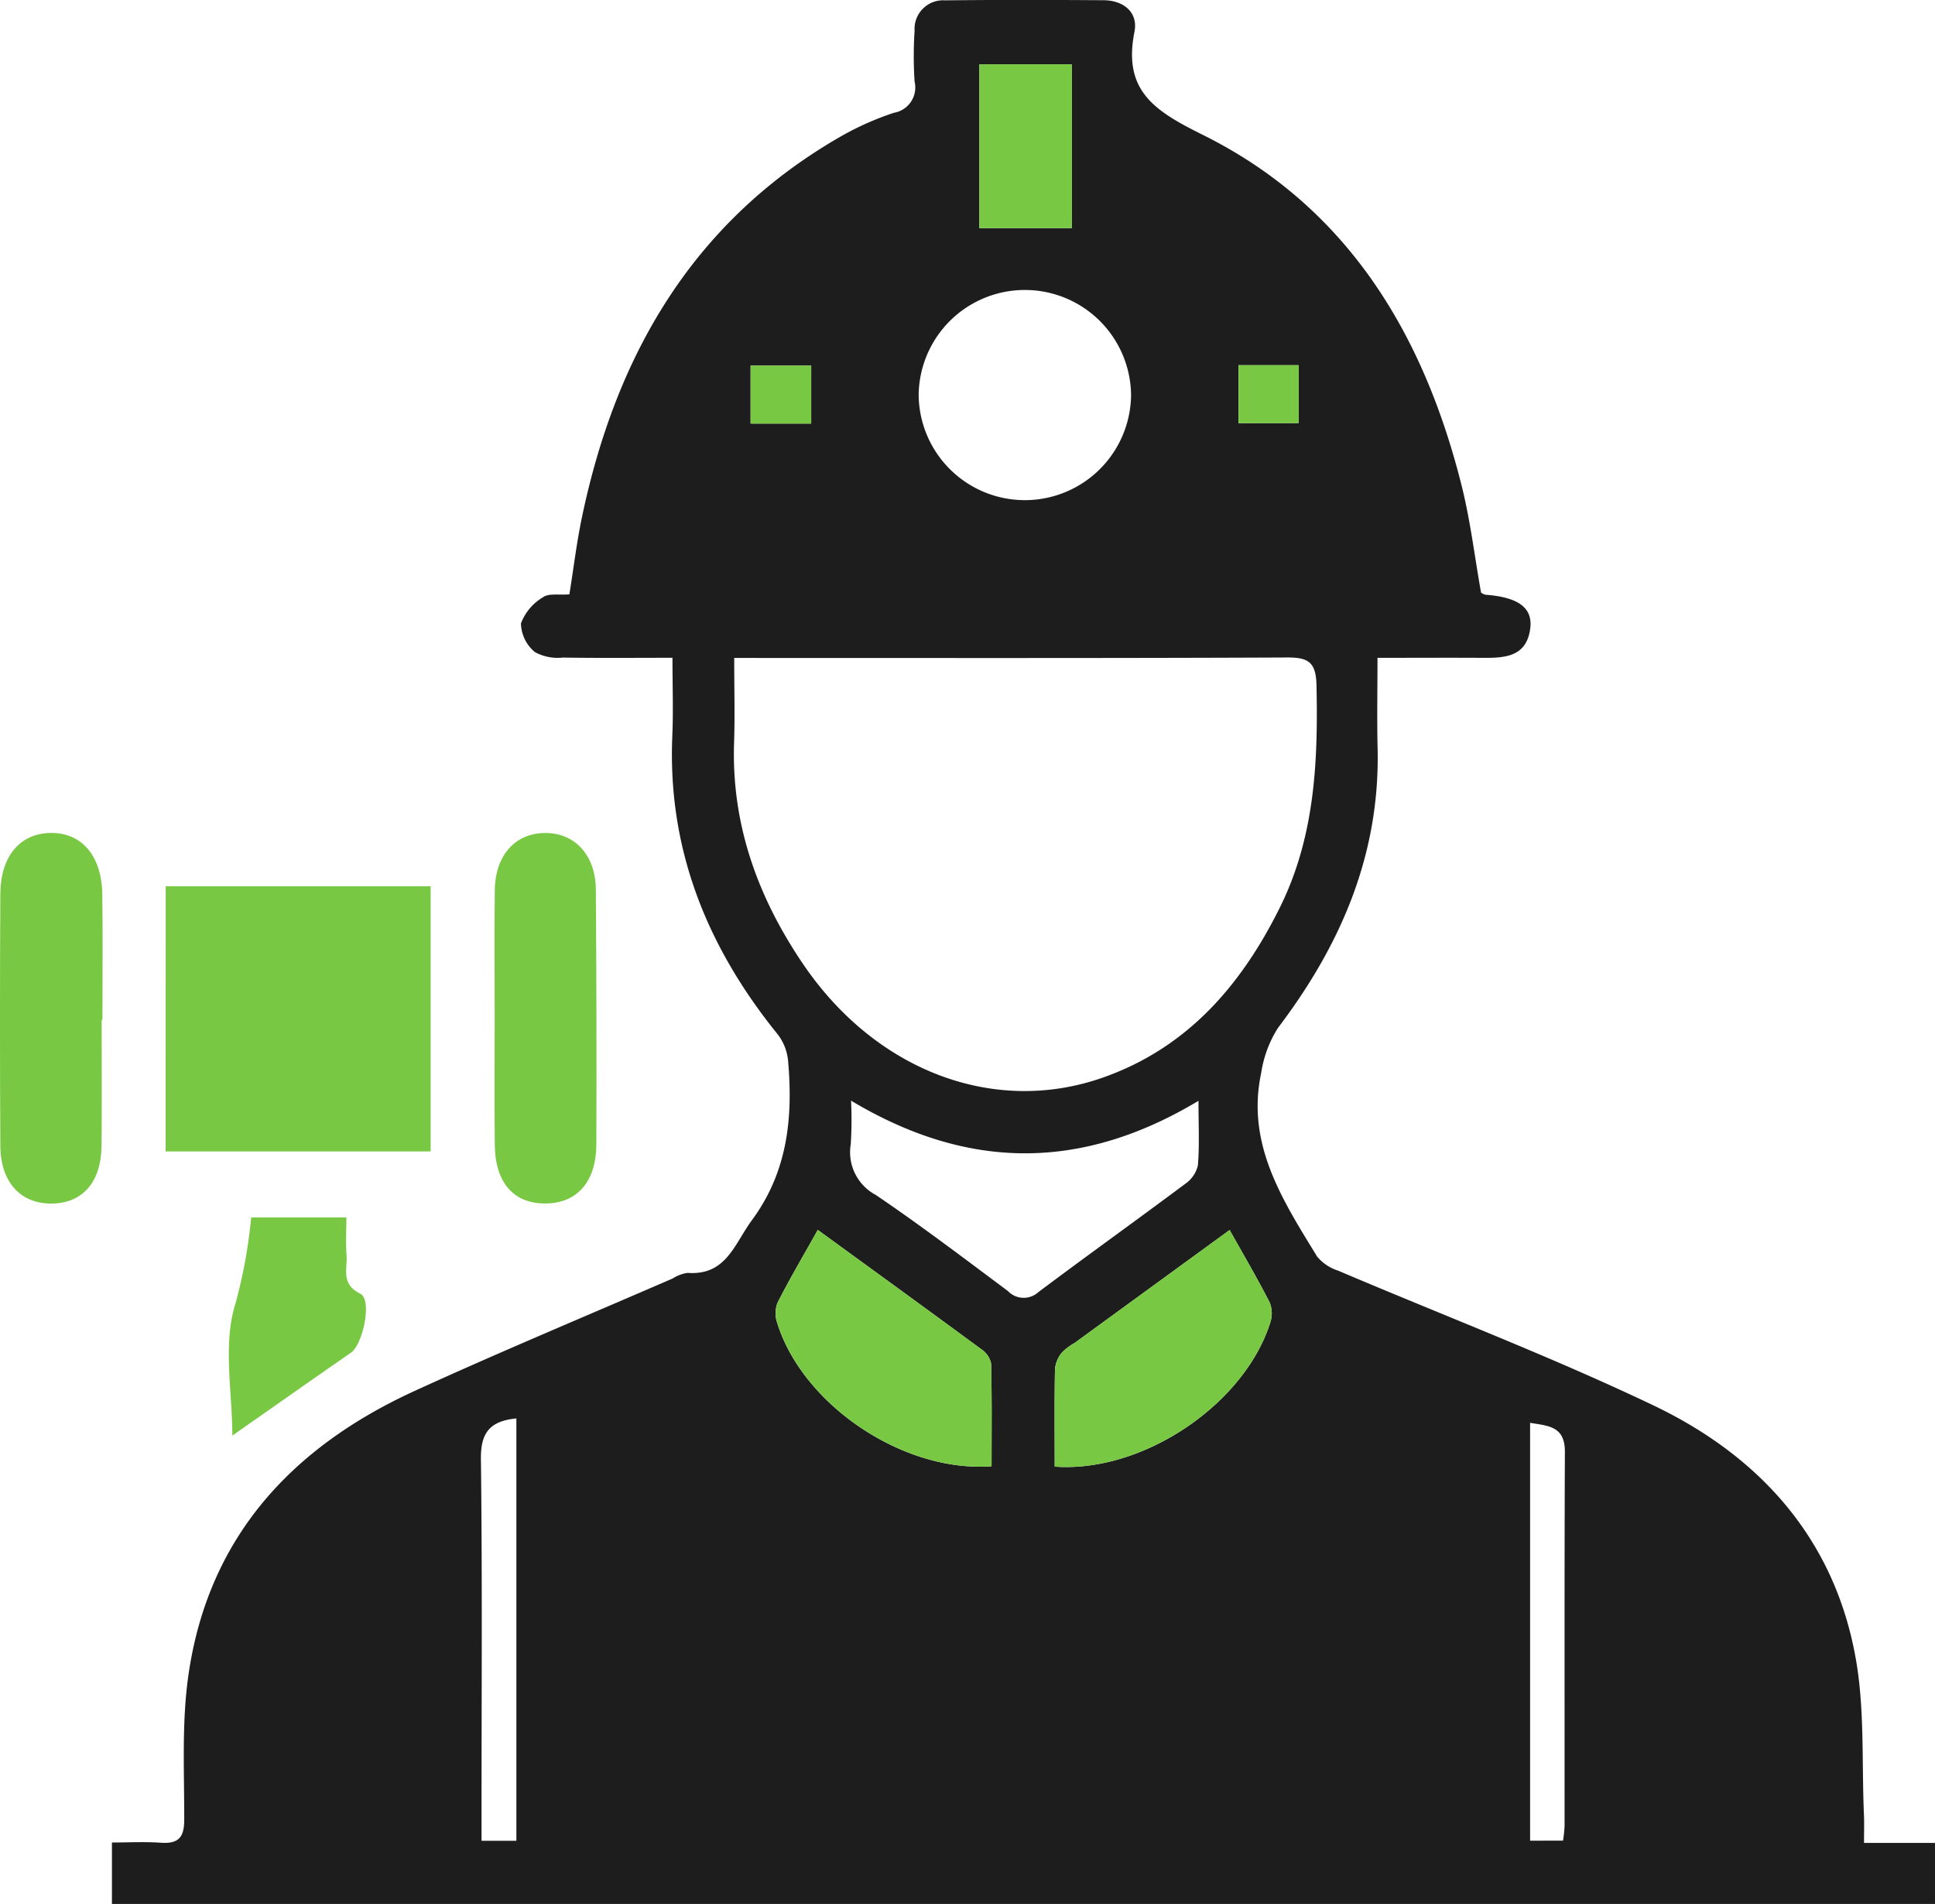
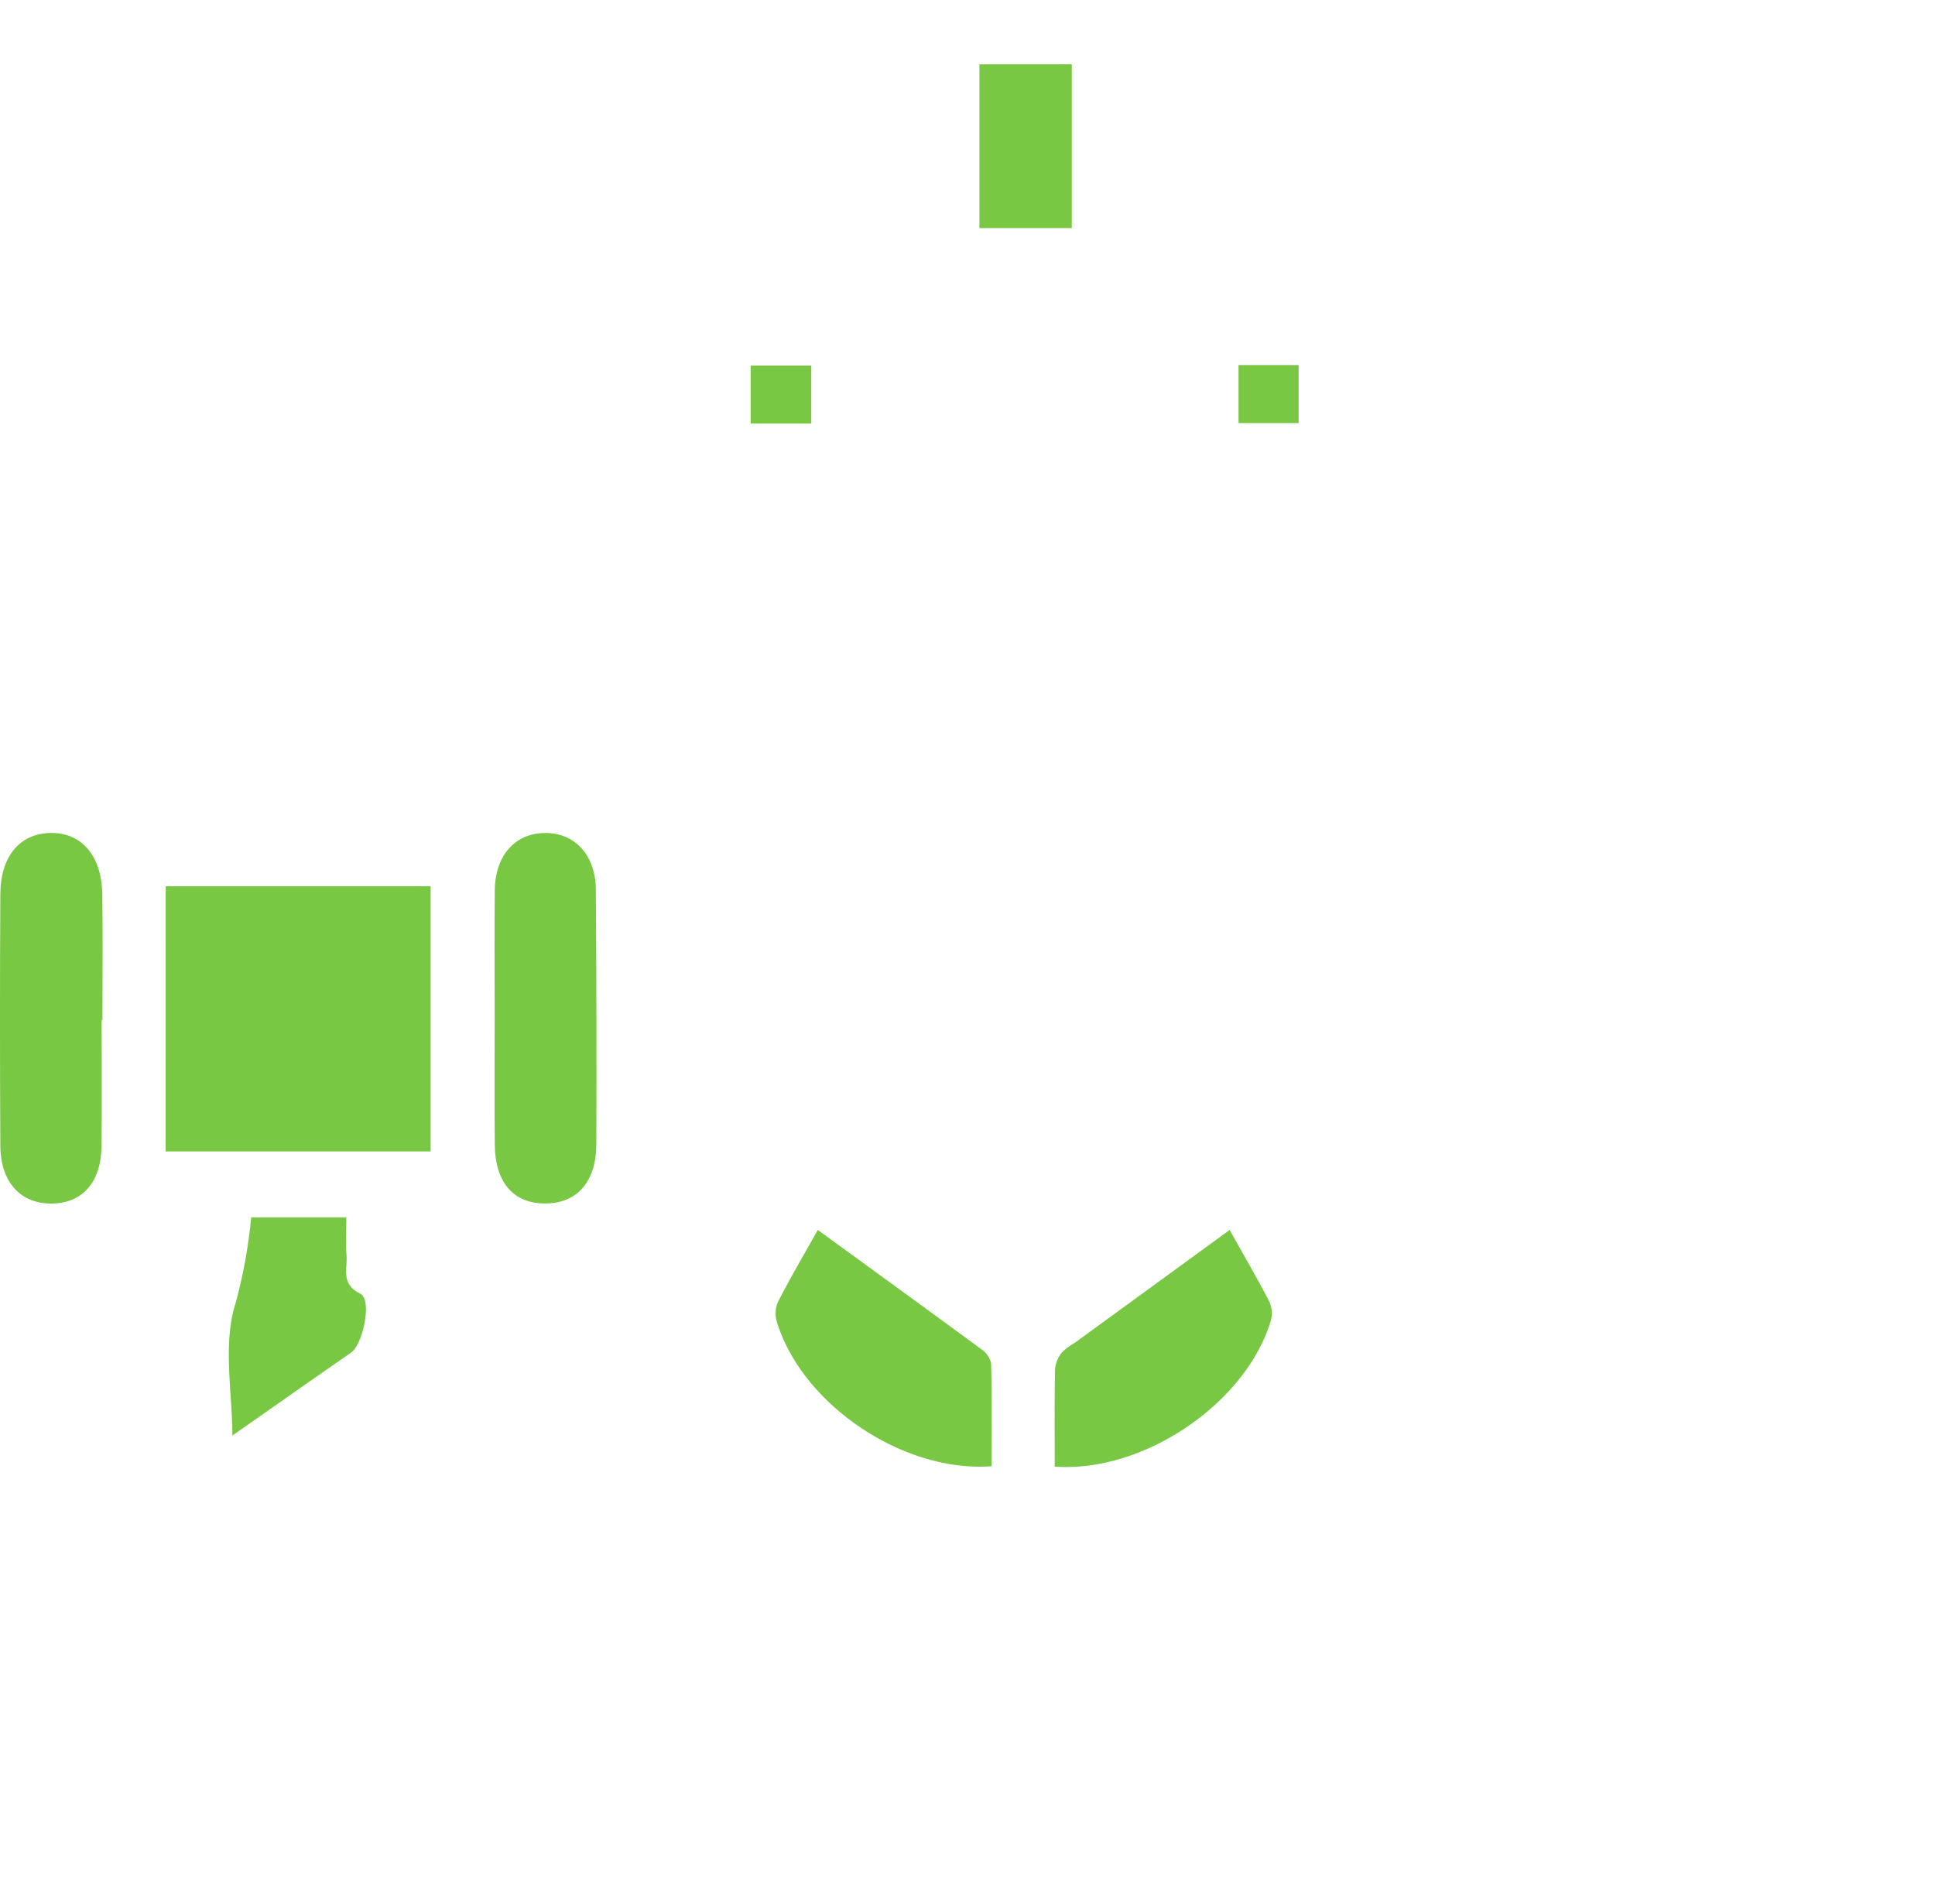
<svg xmlns="http://www.w3.org/2000/svg" width="162.84" height="160.232" viewBox="0 0 162.84 160.232">
  <defs>
    <style>.a{fill:#1d1d1d;}.b{fill:#79c843;}</style>
  </defs>
  <g transform="translate(-2939.519 -1013.294)">
-     <path class="a" d="M3106.682,1168.388h5.973v5.137h-153.42v-5.173c1.363,0,2.752-.075,4.129.021,1.47.1,1.952-.447,1.955-1.927.009-4.057-.22-8.17.35-12.16,1.657-11.61,8.693-19.2,19.051-23.941,7.175-3.283,14.463-6.315,21.7-9.456a3.151,3.151,0,0,1,1.255-.473c3.255.236,3.933-2.422,5.414-4.431,3.025-4.1,3.466-8.649,3.045-13.438a4.285,4.285,0,0,0-.868-2.2c-5.935-7.337-9.283-15.559-8.872-25.135.089-2.083.013-4.174.013-6.56-3.242,0-6.229.029-9.215-.019a4.009,4.009,0,0,1-2.36-.461,3.223,3.223,0,0,1-1.176-2.417,4.348,4.348,0,0,1,1.875-2.21c.474-.335,1.309-.16,2.2-.232.349-2.16.613-4.374,1.07-6.548,2.845-13.538,9.249-24.7,21.534-31.852a24.393,24.393,0,0,1,4.716-2.129,2.155,2.155,0,0,0,1.731-2.62,33.013,33.013,0,0,1,0-4.285,2.408,2.408,0,0,1,2.571-2.556c4.438-.05,8.876-.039,13.314-.011,1.718.011,2.943,1.026,2.618,2.665-.979,4.937,1.655,6.634,5.728,8.654,12.131,6.014,18.571,16.677,21.791,29.473.748,2.969,1.109,6.035,1.65,9.067a1.192,1.192,0,0,0,.381.176c2.715.2,3.972,1.075,3.761,2.809-.3,2.453-2.177,2.513-4.069,2.5-2.84-.017-5.681,0-8.789,0,0,2.7-.049,5.157.009,7.612.212,8.918-3.089,16.548-8.377,23.522a9.721,9.721,0,0,0-1.419,3.8c-1.283,5.994,1.811,10.718,4.709,15.456a3.818,3.818,0,0,0,1.77,1.184c8.847,3.767,17.854,7.2,26.522,11.334,8.989,4.289,15.278,11.271,17.046,21.376.745,4.254.487,8.684.676,13.034C3106.707,1166.642,3106.682,1167.311,3106.682,1168.388Zm-95.079-99.725c0,2.644.063,4.89-.012,7.131-.231,6.888,2,13.022,5.8,18.619,6.091,8.993,16.076,12.795,25.248,9.563,7.079-2.494,11.62-7.737,14.879-14.3,2.946-5.937,3.225-12.251,3.087-18.695-.042-1.926-.645-2.364-2.459-2.355-14.662.066-29.325.04-43.987.041Zm9.832,37.258a32.886,32.886,0,0,1-.023,3.651,4.07,4.07,0,0,0,2.1,4.281c3.794,2.572,7.45,5.349,11.126,8.092a1.832,1.832,0,0,0,2.571.082c4.089-3.067,8.246-6.043,12.342-9.1a2.614,2.614,0,0,0,1.072-1.552c.141-1.679.051-3.378.051-5.44C3040.837,1111.838,3031.286,1111.818,3021.435,1105.921ZM3045,1046.547a8.938,8.938,0,0,0-17.875-.012,8.938,8.938,0,0,0,17.875.012Zm-6.429,90.173c7.448.539,15.976-5.258,18.145-12.128a2.456,2.456,0,0,0-.051-1.683c-1.02-2-2.157-3.933-3.371-6.1l-13.05,9.509a4.714,4.714,0,0,0-1.073.811,2.6,2.6,0,0,0-.574,1.371C3038.548,1131.187,3038.575,1133.88,3038.575,1136.719Zm-19.938-19.918c-1.239,2.213-2.375,4.139-3.387,6.129a2.5,2.5,0,0,0-.025,1.7c2.144,6.877,10.589,12.607,18.038,12.059,0-2.868.035-5.769-.04-8.667a1.978,1.978,0,0,0-.857-1.205C3027.9,1123.53,3023.414,1120.277,3018.637,1116.8Zm21.373-98.094h-7.771v13.785h7.771Zm-46.735,149.5v-35.545c-2.237.221-3.013,1.215-2.985,3.412.121,9.853.053,19.708.053,29.563v2.57Zm88.081-.012a12.092,12.092,0,0,0,.129-1.2c.007-10.508-.018-21.017.027-31.525.009-2.174-1.424-2.178-2.928-2.437v35.166Zm-68.372-119.254h5.1v-4.876h-5.1Zm41.059-4.918v4.879h5.056v-4.879Z" transform="translate(-10.296 0)" />
    <path class="b" d="M2968.705,1169.4H2991v22.318h-22.3Z" transform="translate(-15.242 -81.522)" />
    <path class="b" d="M2948.073,1175.752c0,3.532.026,7.063-.008,10.594-.03,3.033-1.573,4.806-4.136,4.858-2.653.053-4.365-1.774-4.382-4.87q-.059-10.594,0-21.187c.016-3.152,1.629-5.063,4.174-5.131,2.629-.07,4.358,1.892,4.406,5.144.052,3.53.012,7.062.012,10.592Z" transform="translate(0 -76.623)" />
    <path class="b" d="M3026.638,1175.453c0-3.533-.033-7.066.009-10.6.035-2.938,1.7-4.8,4.213-4.827s4.271,1.851,4.292,4.757q.078,10.711.044,21.422c-.012,3.177-1.622,4.98-4.268,5-2.68.023-4.245-1.734-4.281-4.933C3026.607,1182.67,3026.639,1179.061,3026.638,1175.453Z" transform="translate(-45.49 -76.63)" />
    <path class="b" d="M2980.121,1246.1c0-3.675-.829-7.747.286-11.191a42.971,42.971,0,0,0,1.3-7.168h8.009c0,1.137-.06,2.174.016,3.2.085,1.146-.5,2.4,1.159,3.22,1.017.507.223,4.266-.79,4.966C2986.839,1241.381,2983.6,1243.669,2980.121,1246.1Z" transform="translate(-21.049 -111.992)" />
    <path class="b" d="M3125.293,1249.864c0-2.839-.027-5.533.026-8.225a2.6,2.6,0,0,1,.573-1.372,4.729,4.729,0,0,1,1.073-.811l13.049-9.508c1.214,2.172,2.351,4.108,3.371,6.1a2.456,2.456,0,0,1,.052,1.683C3141.27,1244.606,3132.742,1250.4,3125.293,1249.864Z" transform="translate(-97.014 -113.145)" />
    <path class="b" d="M3079.691,1229.942c4.776,3.477,9.265,6.729,13.728,10.016a1.978,1.978,0,0,1,.857,1.206c.075,2.9.04,5.8.04,8.667-7.448.548-15.894-5.182-18.038-12.059a2.5,2.5,0,0,1,.025-1.7C3077.315,1234.081,3078.451,1232.155,3079.691,1229.942Z" transform="translate(-71.35 -113.141)" />
    <path class="b" d="M3119.811,1024.623v13.785h-7.771v-13.785Z" transform="translate(-90.097 -5.917)" />
    <path class="b" d="M3071.739,1082.576V1077.7h5.1v4.876Z" transform="translate(-69.05 -33.635)" />
    <path class="b" d="M3157.678,1077.612h5.056v4.879h-5.056Z" transform="translate(-113.93 -33.589)" />
  </g>
</svg>